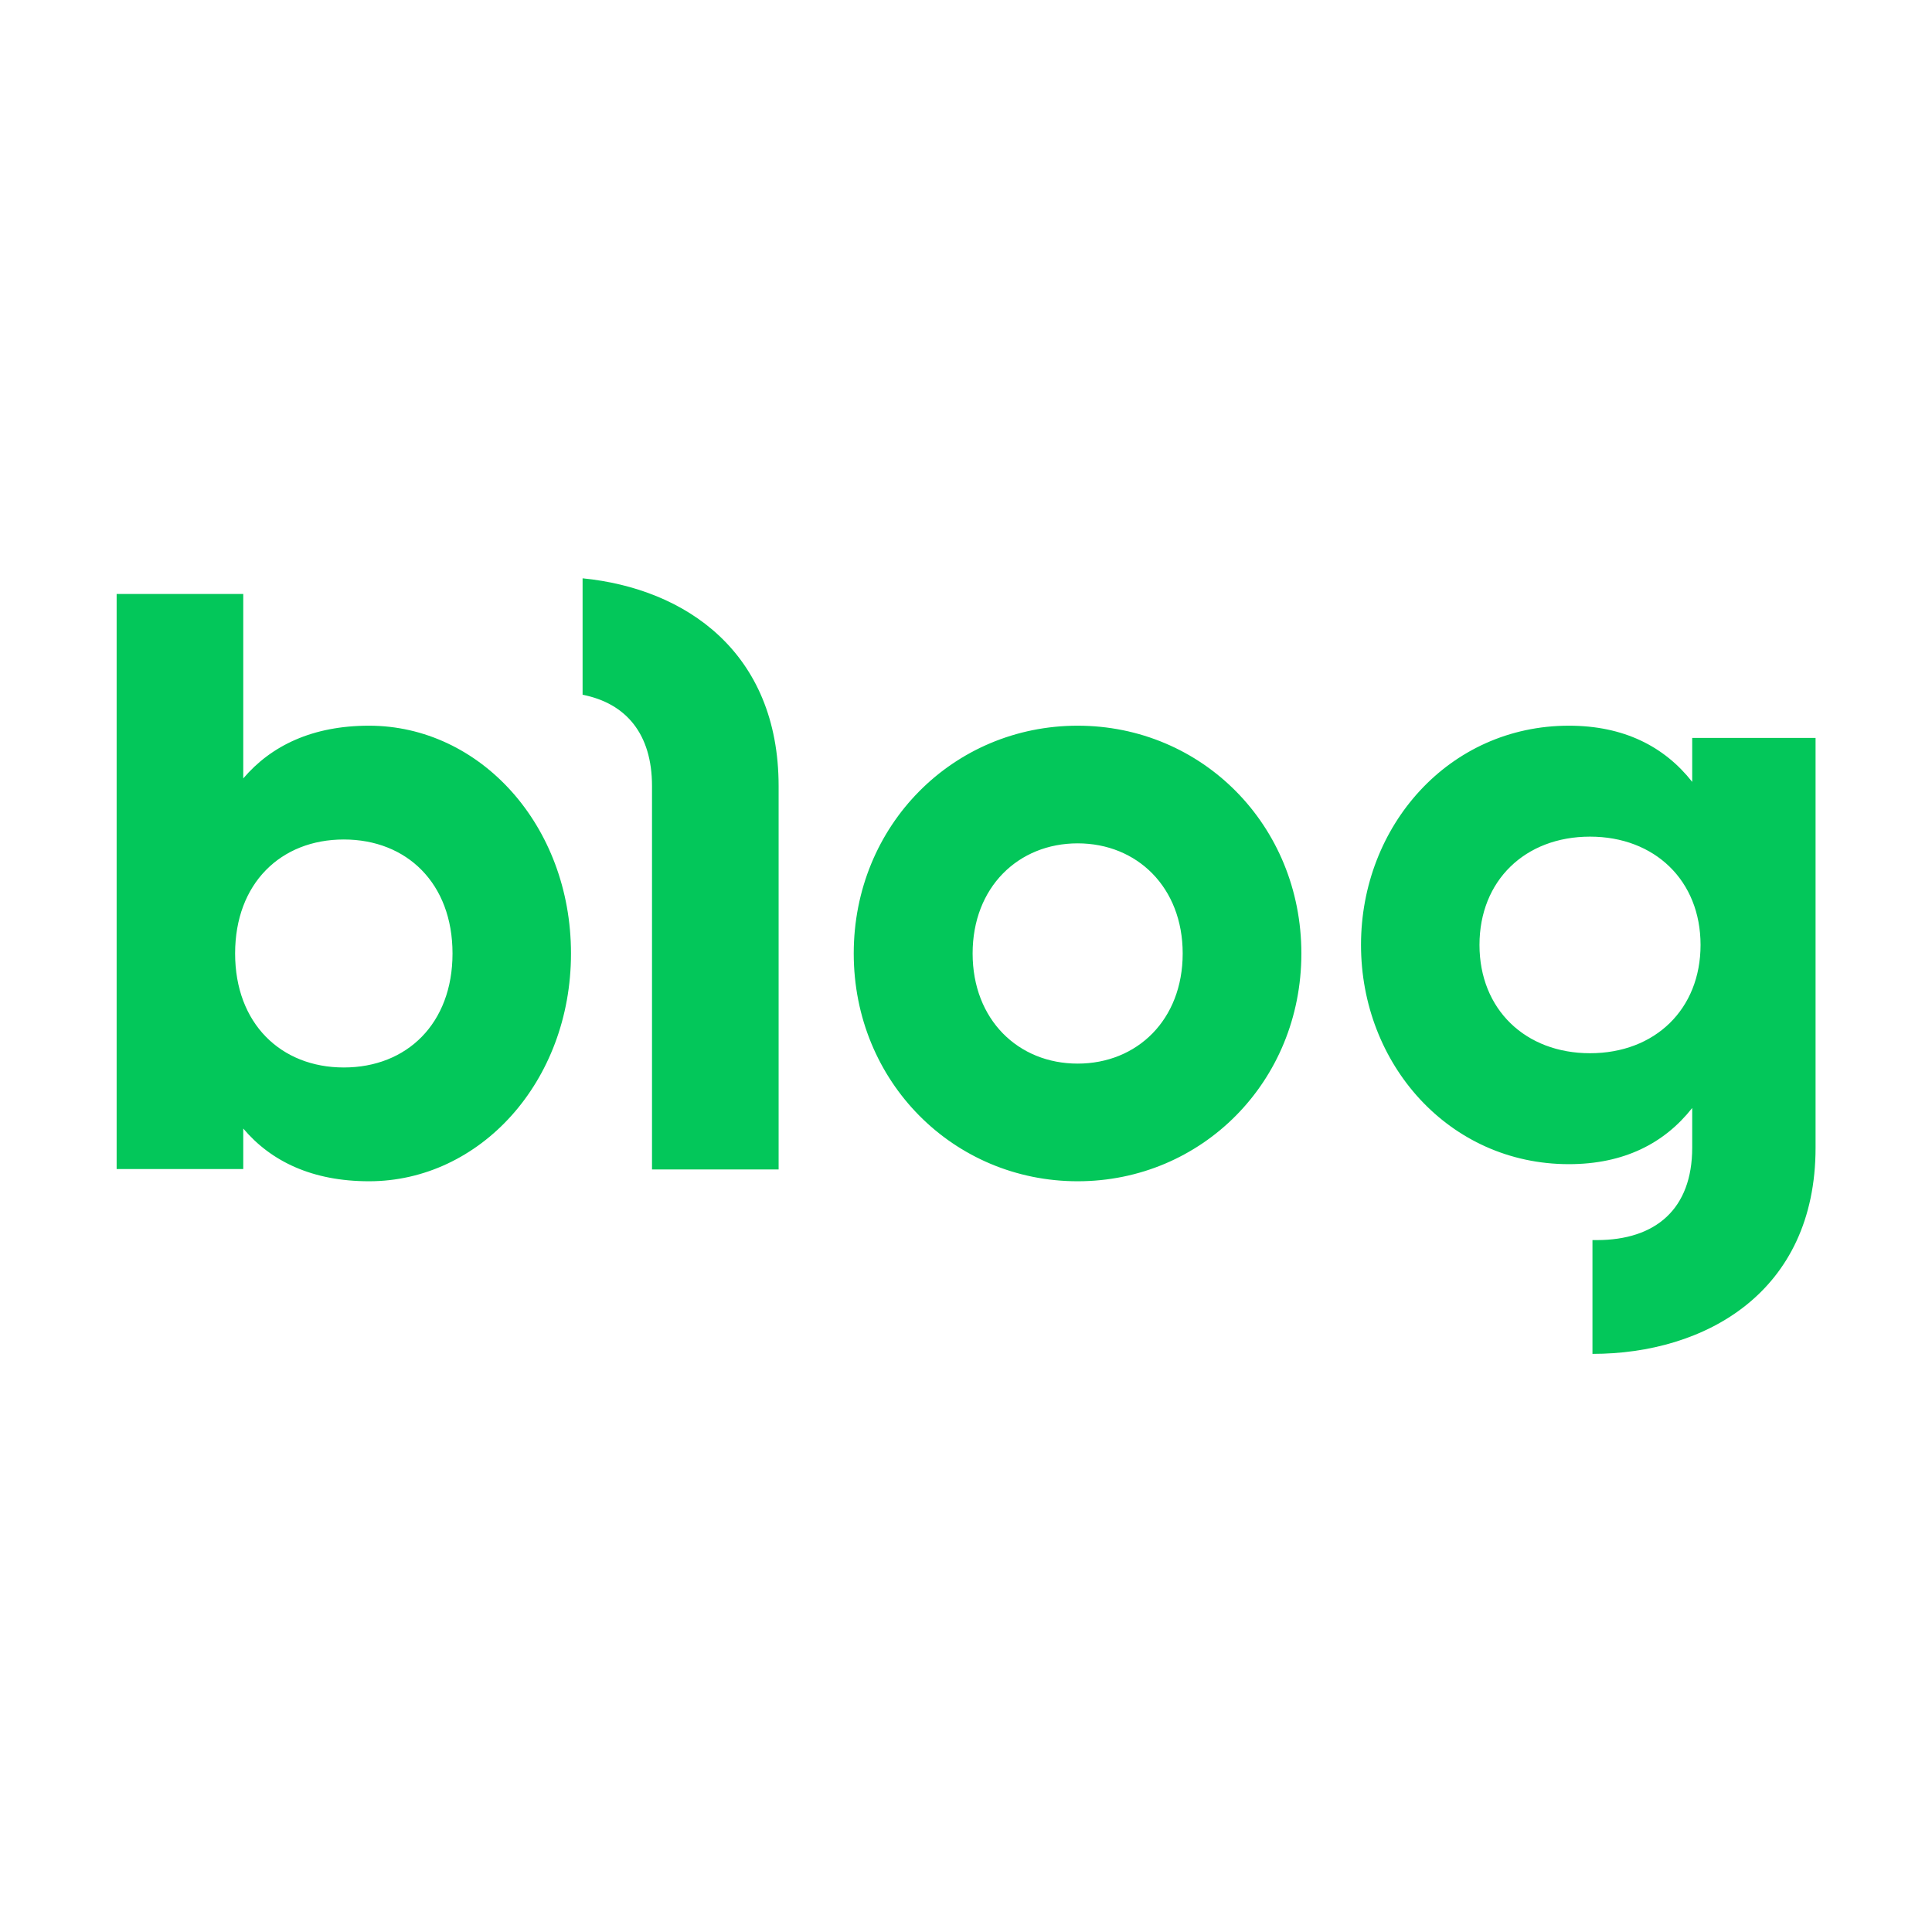
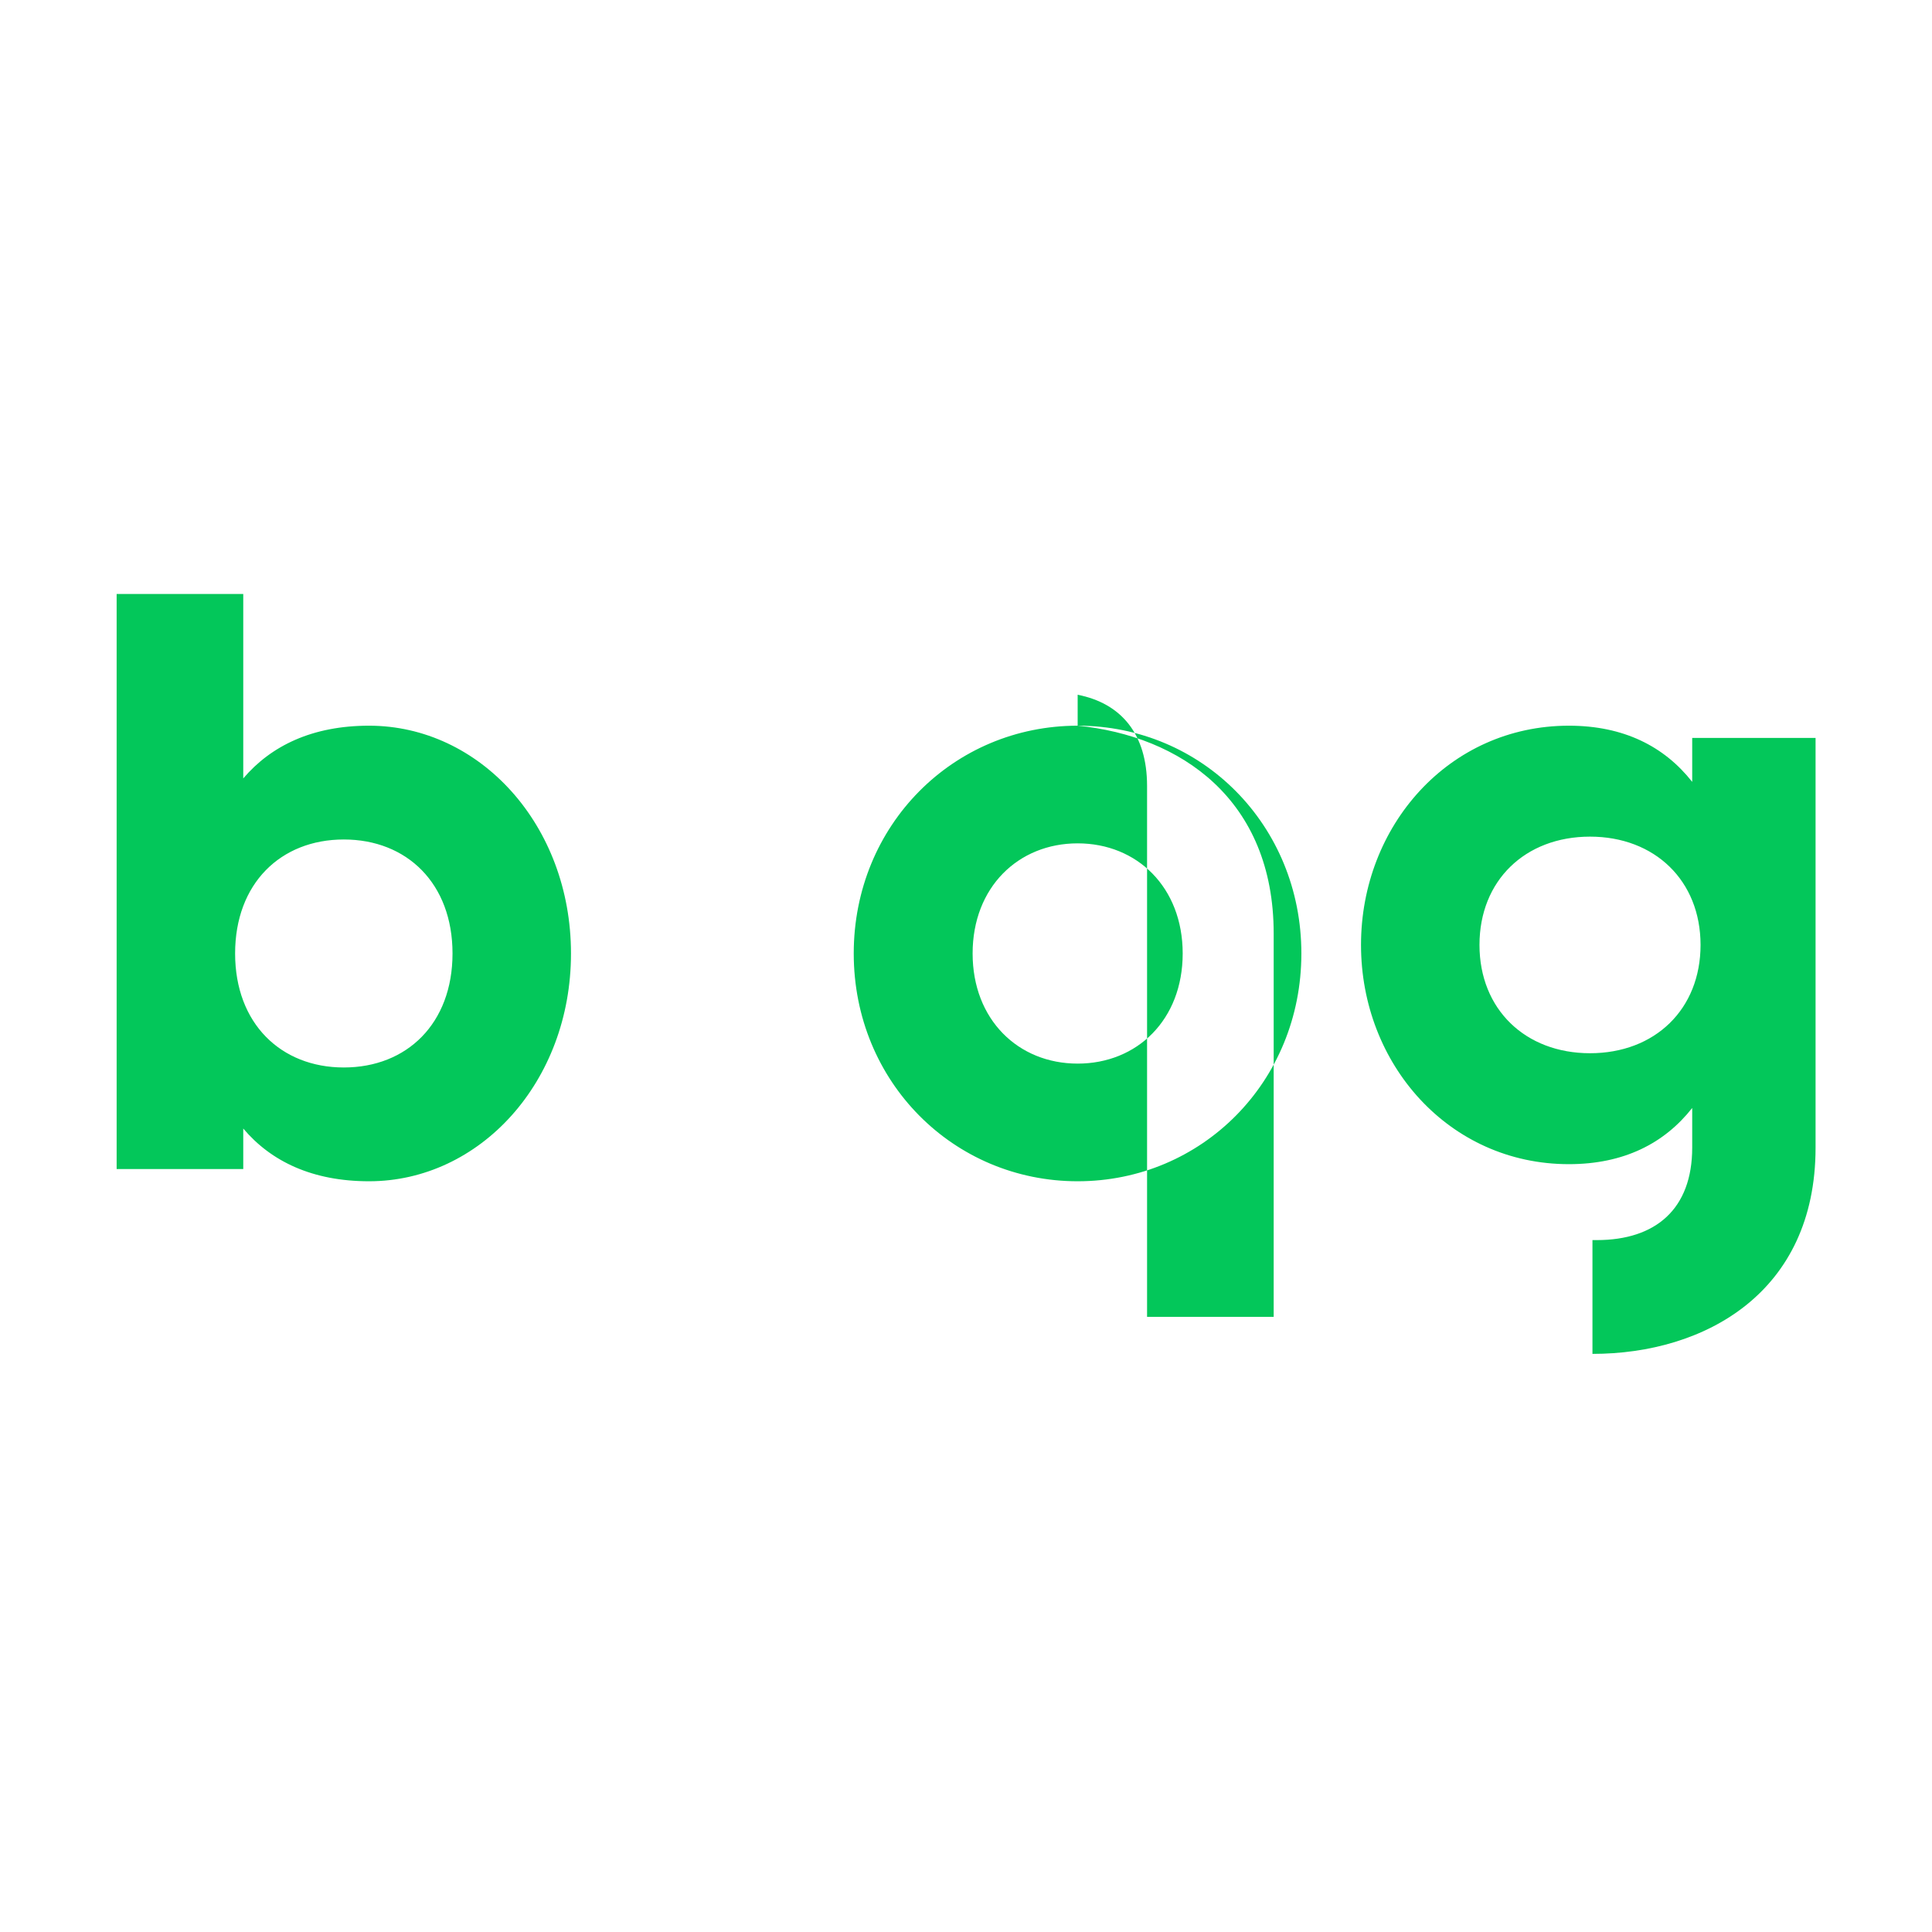
<svg xmlns="http://www.w3.org/2000/svg" version="1.1" id="Layer_1" x="0px" y="0px" viewBox="0 0 949.1 949.1" style="enable-background:new 0 0 949.1 949.1;" xml:space="preserve">
  <style type="text/css">
	.st0{fill-rule:evenodd;clip-rule:evenodd;fill:#03C75A;}
</style>
-   <path class="st0" d="M770.7,356.5c27,0,46.9,10.2,60.6,27.6v-21.6h60.6v201.3c0,71.2-54.4,101.3-109.6,101.3v-55.9h2.1  c29,0,46.9-15.3,46.9-45.4v-19.5c-13.7,17.4-33.6,27.6-60.6,27.6c-58.9,0-102.1-49.2-102.1-107.7S711.8,356.5,770.7,356.5z   M119.5,291.8v90.6c13.7-16.1,34-25.9,61.8-25.9c54.4,0,99.2,48.8,99.2,111.9c0,63.1-44.8,111.9-99.2,111.9  c-27.8,0-48.1-9.7-61.8-25.9v19.9H57.3V291.8L119.5,291.8L119.5,291.8z M529.4,356.5c61,0,109.9,48.8,109.9,111.9  c0,63.1-49,111.9-109.9,111.9s-110-48.8-110-111.9C419.4,405.3,468.4,356.5,529.4,356.5L529.4,356.5z M286.2,284.1  c50.5,5,96.3,36.2,96.3,102.1v188.3h-62.2V386.1c0-25.5-12.7-40.6-34.1-44.8V284.1z M168.9,412.4c-31,0-53.4,21.6-53.4,56  c0,34.4,22.5,56,53.4,56c31,0,53.4-21.6,53.4-56C222.3,434,199.9,412.4,168.9,412.4z M529.4,414.3c-29.2,0-51.6,21.6-51.6,54.1  c0,32.5,22.4,54.1,51.6,54.1S581,501,581,468.4C581,435.9,558.6,414.3,529.4,414.3z M781.1,411c-31.9,0-54.3,21.6-54.3,53.2  s22.5,53.2,54.3,53.2c31.9,0,54.3-21.6,54.3-53.2S812.9,411,781.1,411z" />
+   <path class="st0" d="M770.7,356.5c27,0,46.9,10.2,60.6,27.6v-21.6h60.6v201.3c0,71.2-54.4,101.3-109.6,101.3v-55.9h2.1  c29,0,46.9-15.3,46.9-45.4v-19.5c-13.7,17.4-33.6,27.6-60.6,27.6c-58.9,0-102.1-49.2-102.1-107.7S711.8,356.5,770.7,356.5z   M119.5,291.8v90.6c13.7-16.1,34-25.9,61.8-25.9c54.4,0,99.2,48.8,99.2,111.9c0,63.1-44.8,111.9-99.2,111.9  c-27.8,0-48.1-9.7-61.8-25.9v19.9H57.3V291.8L119.5,291.8L119.5,291.8z M529.4,356.5c61,0,109.9,48.8,109.9,111.9  c0,63.1-49,111.9-109.9,111.9s-110-48.8-110-111.9C419.4,405.3,468.4,356.5,529.4,356.5L529.4,356.5z c50.5,5,96.3,36.2,96.3,102.1v188.3h-62.2V386.1c0-25.5-12.7-40.6-34.1-44.8V284.1z M168.9,412.4c-31,0-53.4,21.6-53.4,56  c0,34.4,22.5,56,53.4,56c31,0,53.4-21.6,53.4-56C222.3,434,199.9,412.4,168.9,412.4z M529.4,414.3c-29.2,0-51.6,21.6-51.6,54.1  c0,32.5,22.4,54.1,51.6,54.1S581,501,581,468.4C581,435.9,558.6,414.3,529.4,414.3z M781.1,411c-31.9,0-54.3,21.6-54.3,53.2  s22.5,53.2,54.3,53.2c31.9,0,54.3-21.6,54.3-53.2S812.9,411,781.1,411z" />
</svg>